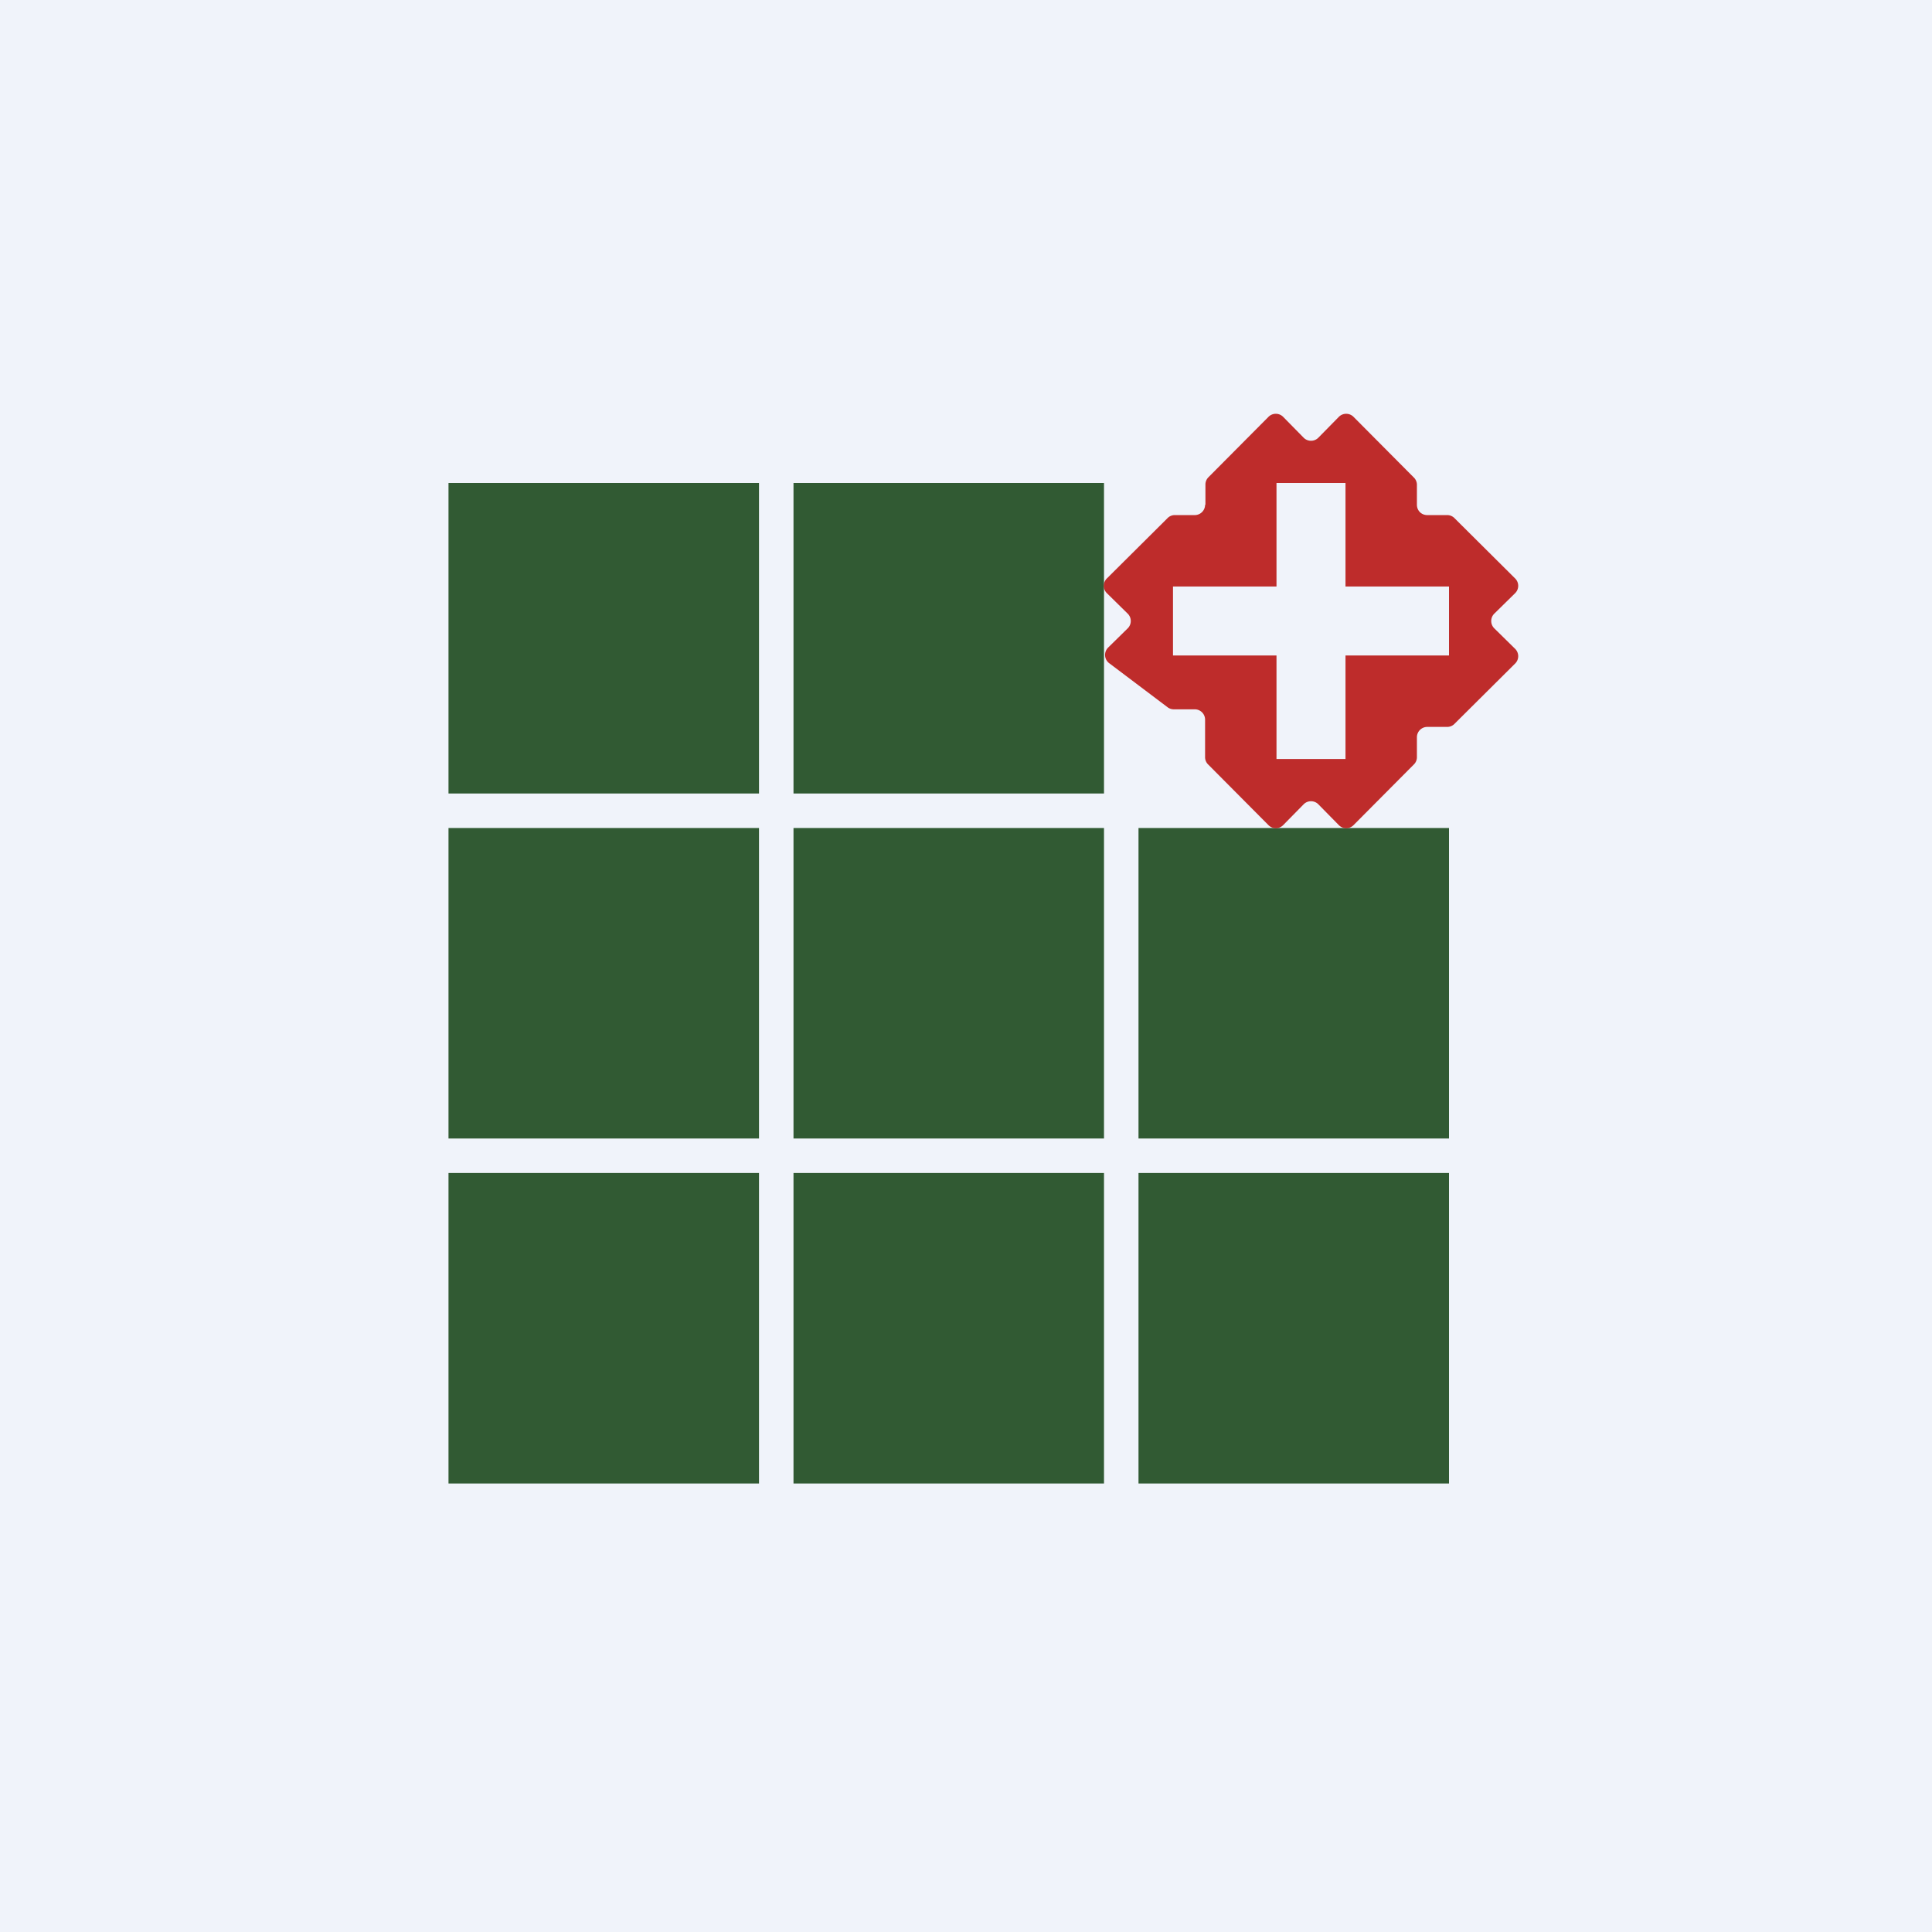
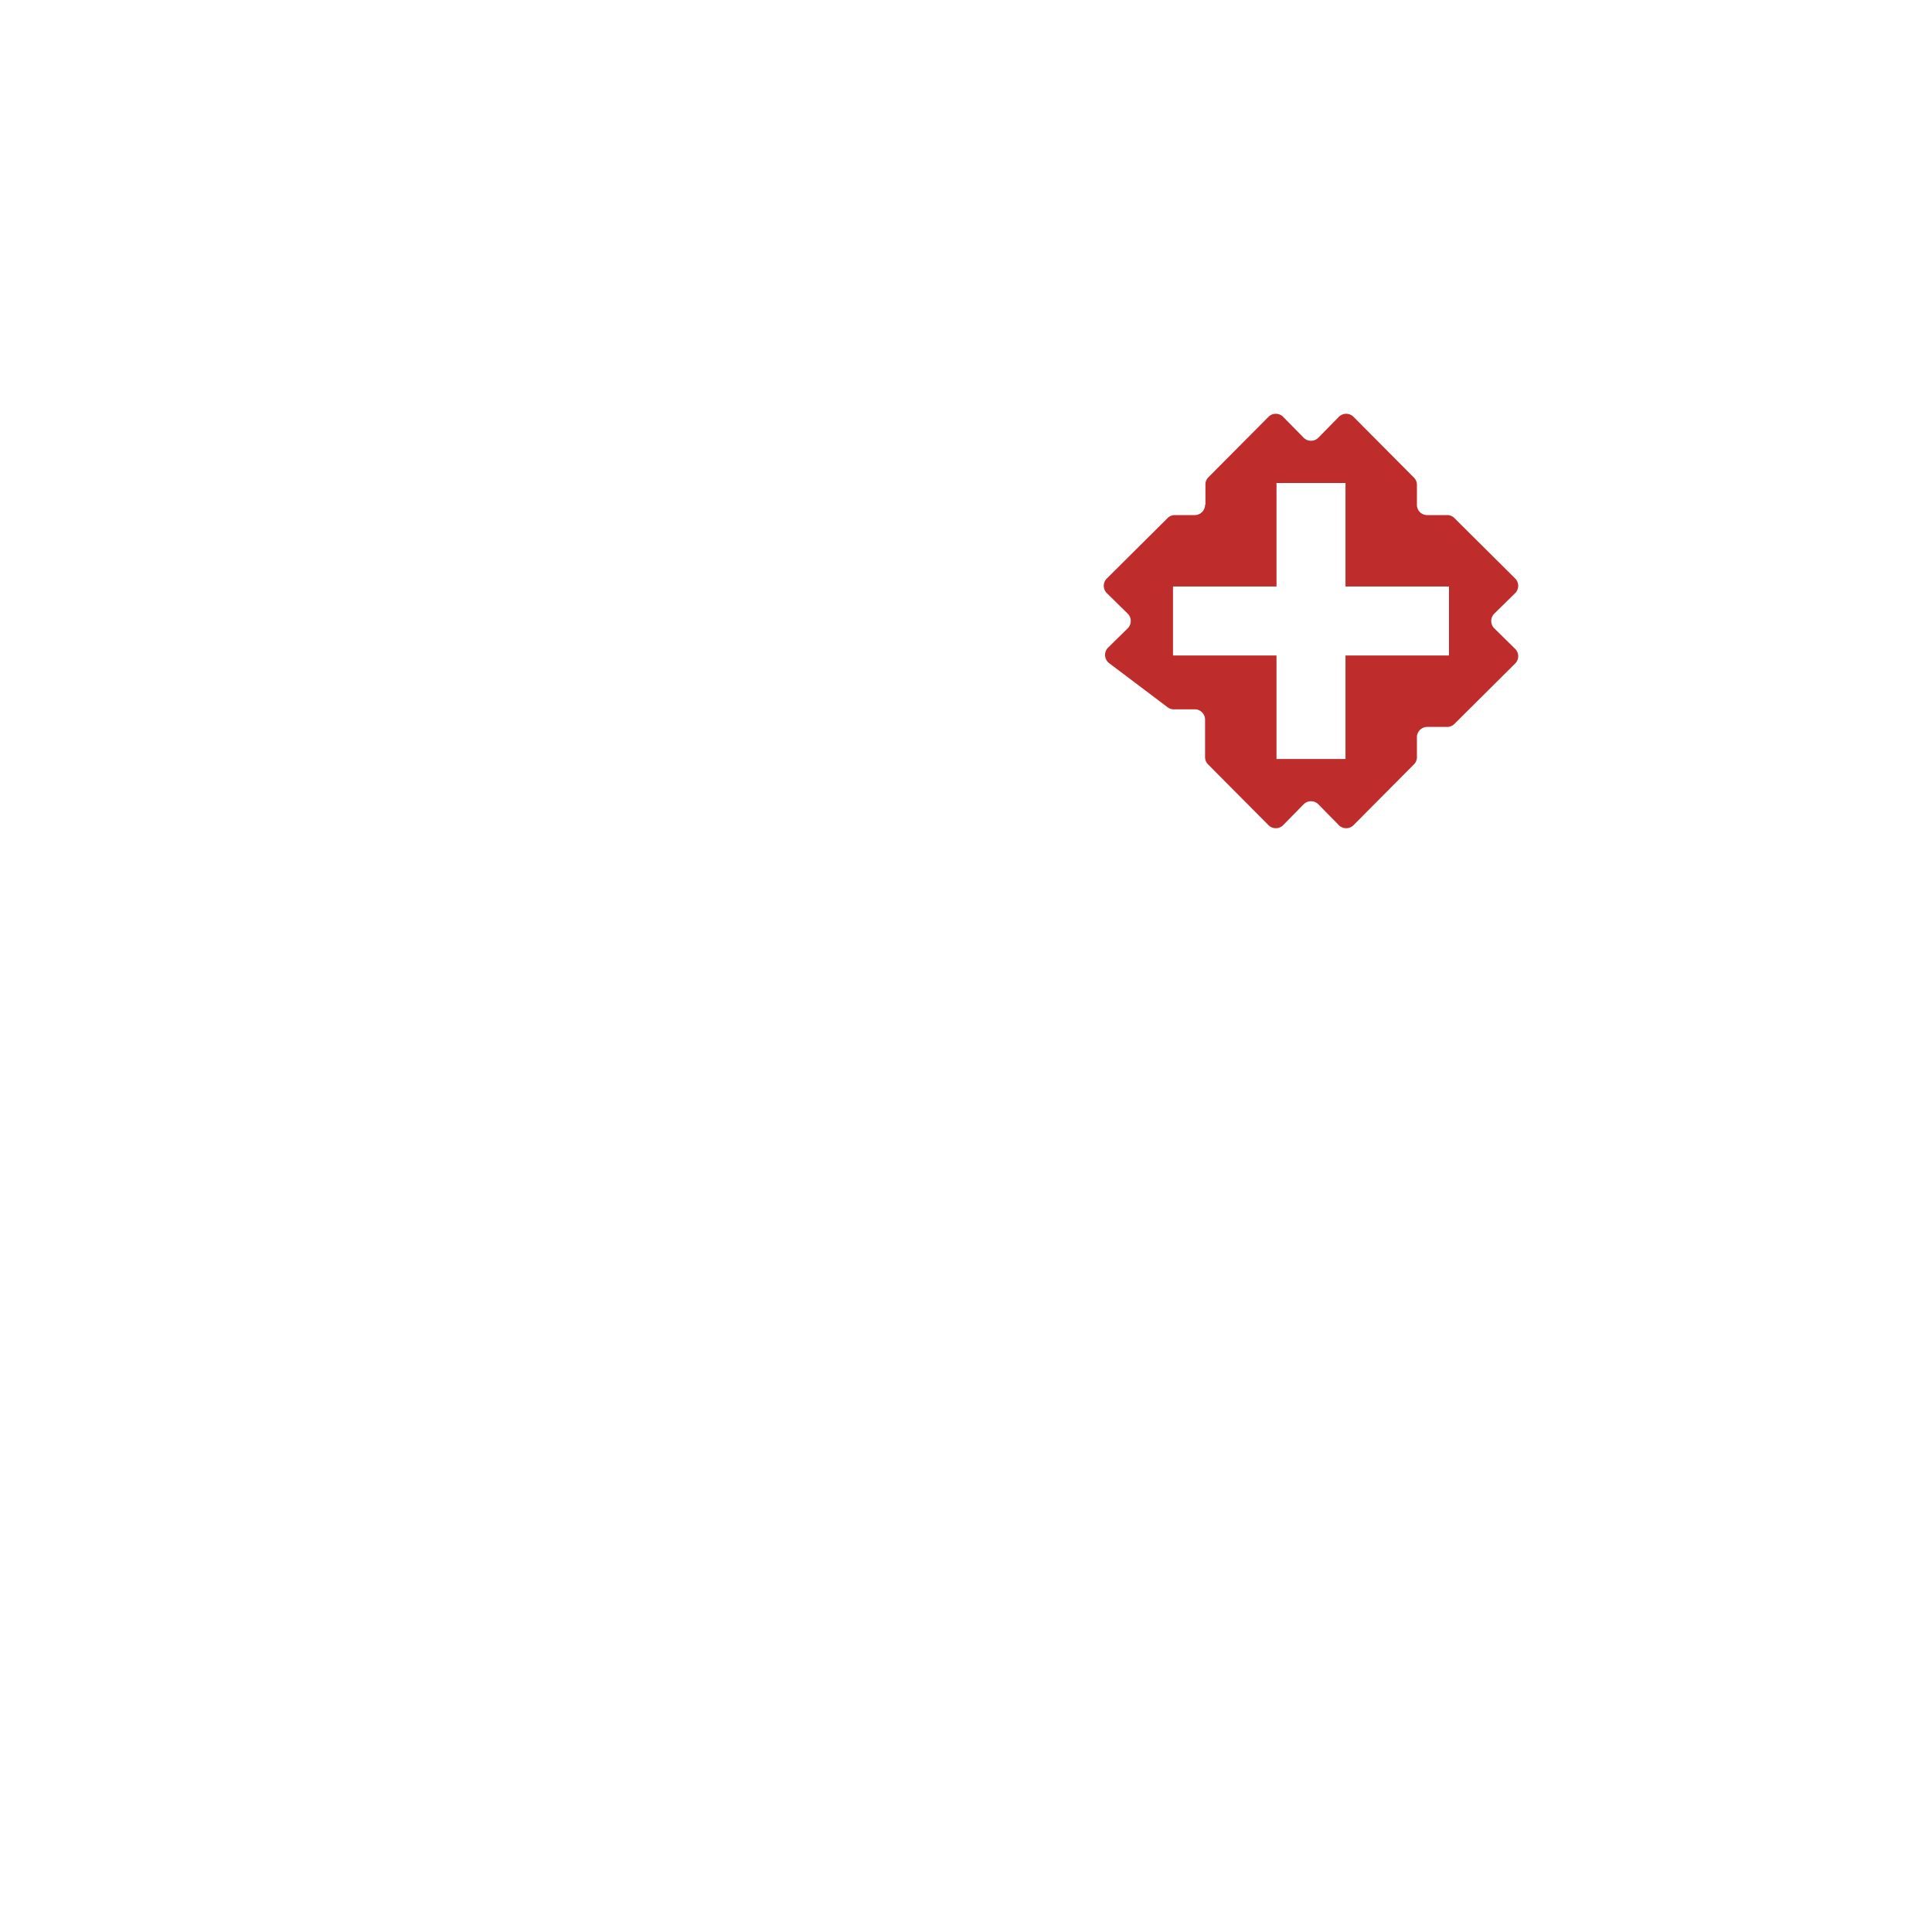
<svg xmlns="http://www.w3.org/2000/svg" width="56" height="56" viewBox="0 0 56 56">
-   <path fill="#F0F3FA" d="M0 0h56v56H0z" />
-   <path fill="#315A33" d="M13 14h9v9h-9zM23 14h9v9h-9zM13 24h9v9h-9zM23 24h9v9h-9zM33 24h9v9h-9zM33 34h9v9h-9zM23 34h9v9h-9zM13 34h9v9h-9z" />
  <path fill-rule="evenodd" d="M34.94 14.63v-.59a.3.3 0 0 1 .09-.21l1.73-1.74a.3.3 0 0 1 .44 0l.58.59a.3.3 0 0 0 .44 0l.58-.59a.3.3 0 0 1 .44 0l1.73 1.74a.3.3 0 0 1 .1.21v.59c0 .17.13.3.3.3h.59a.3.3 0 0 1 .21.1l1.74 1.73a.3.3 0 0 1 0 .44l-.59.58a.3.3 0 0 0 0 .44l.59.58a.3.3 0 0 1 0 .44l-1.74 1.73a.3.3 0 0 1-.21.1h-.59a.3.3 0 0 0-.3.3v.59a.3.3 0 0 1-.1.21l-1.73 1.74a.3.3 0 0 1-.44 0l-.58-.59a.3.3 0 0 0-.44 0l-.58.59a.3.3 0 0 1-.44 0l-1.73-1.74a.3.3 0 0 1-.1-.21v-1.1a.3.3 0 0 0-.3-.3h-.61a.3.3 0 0 1-.19-.07l-1.67-1.26a.3.3 0 0 1-.04-.46l.56-.55a.3.3 0 0 0 0-.44l-.59-.58a.3.3 0 0 1 0-.44l1.74-1.73a.3.3 0 0 1 .21-.1h.59a.3.3 0 0 0 .3-.3ZM37 17v-3h2v3h3v2h-3v3h-2v-3h-3v-2h3Z" fill="#BE2C2B" />
</svg>